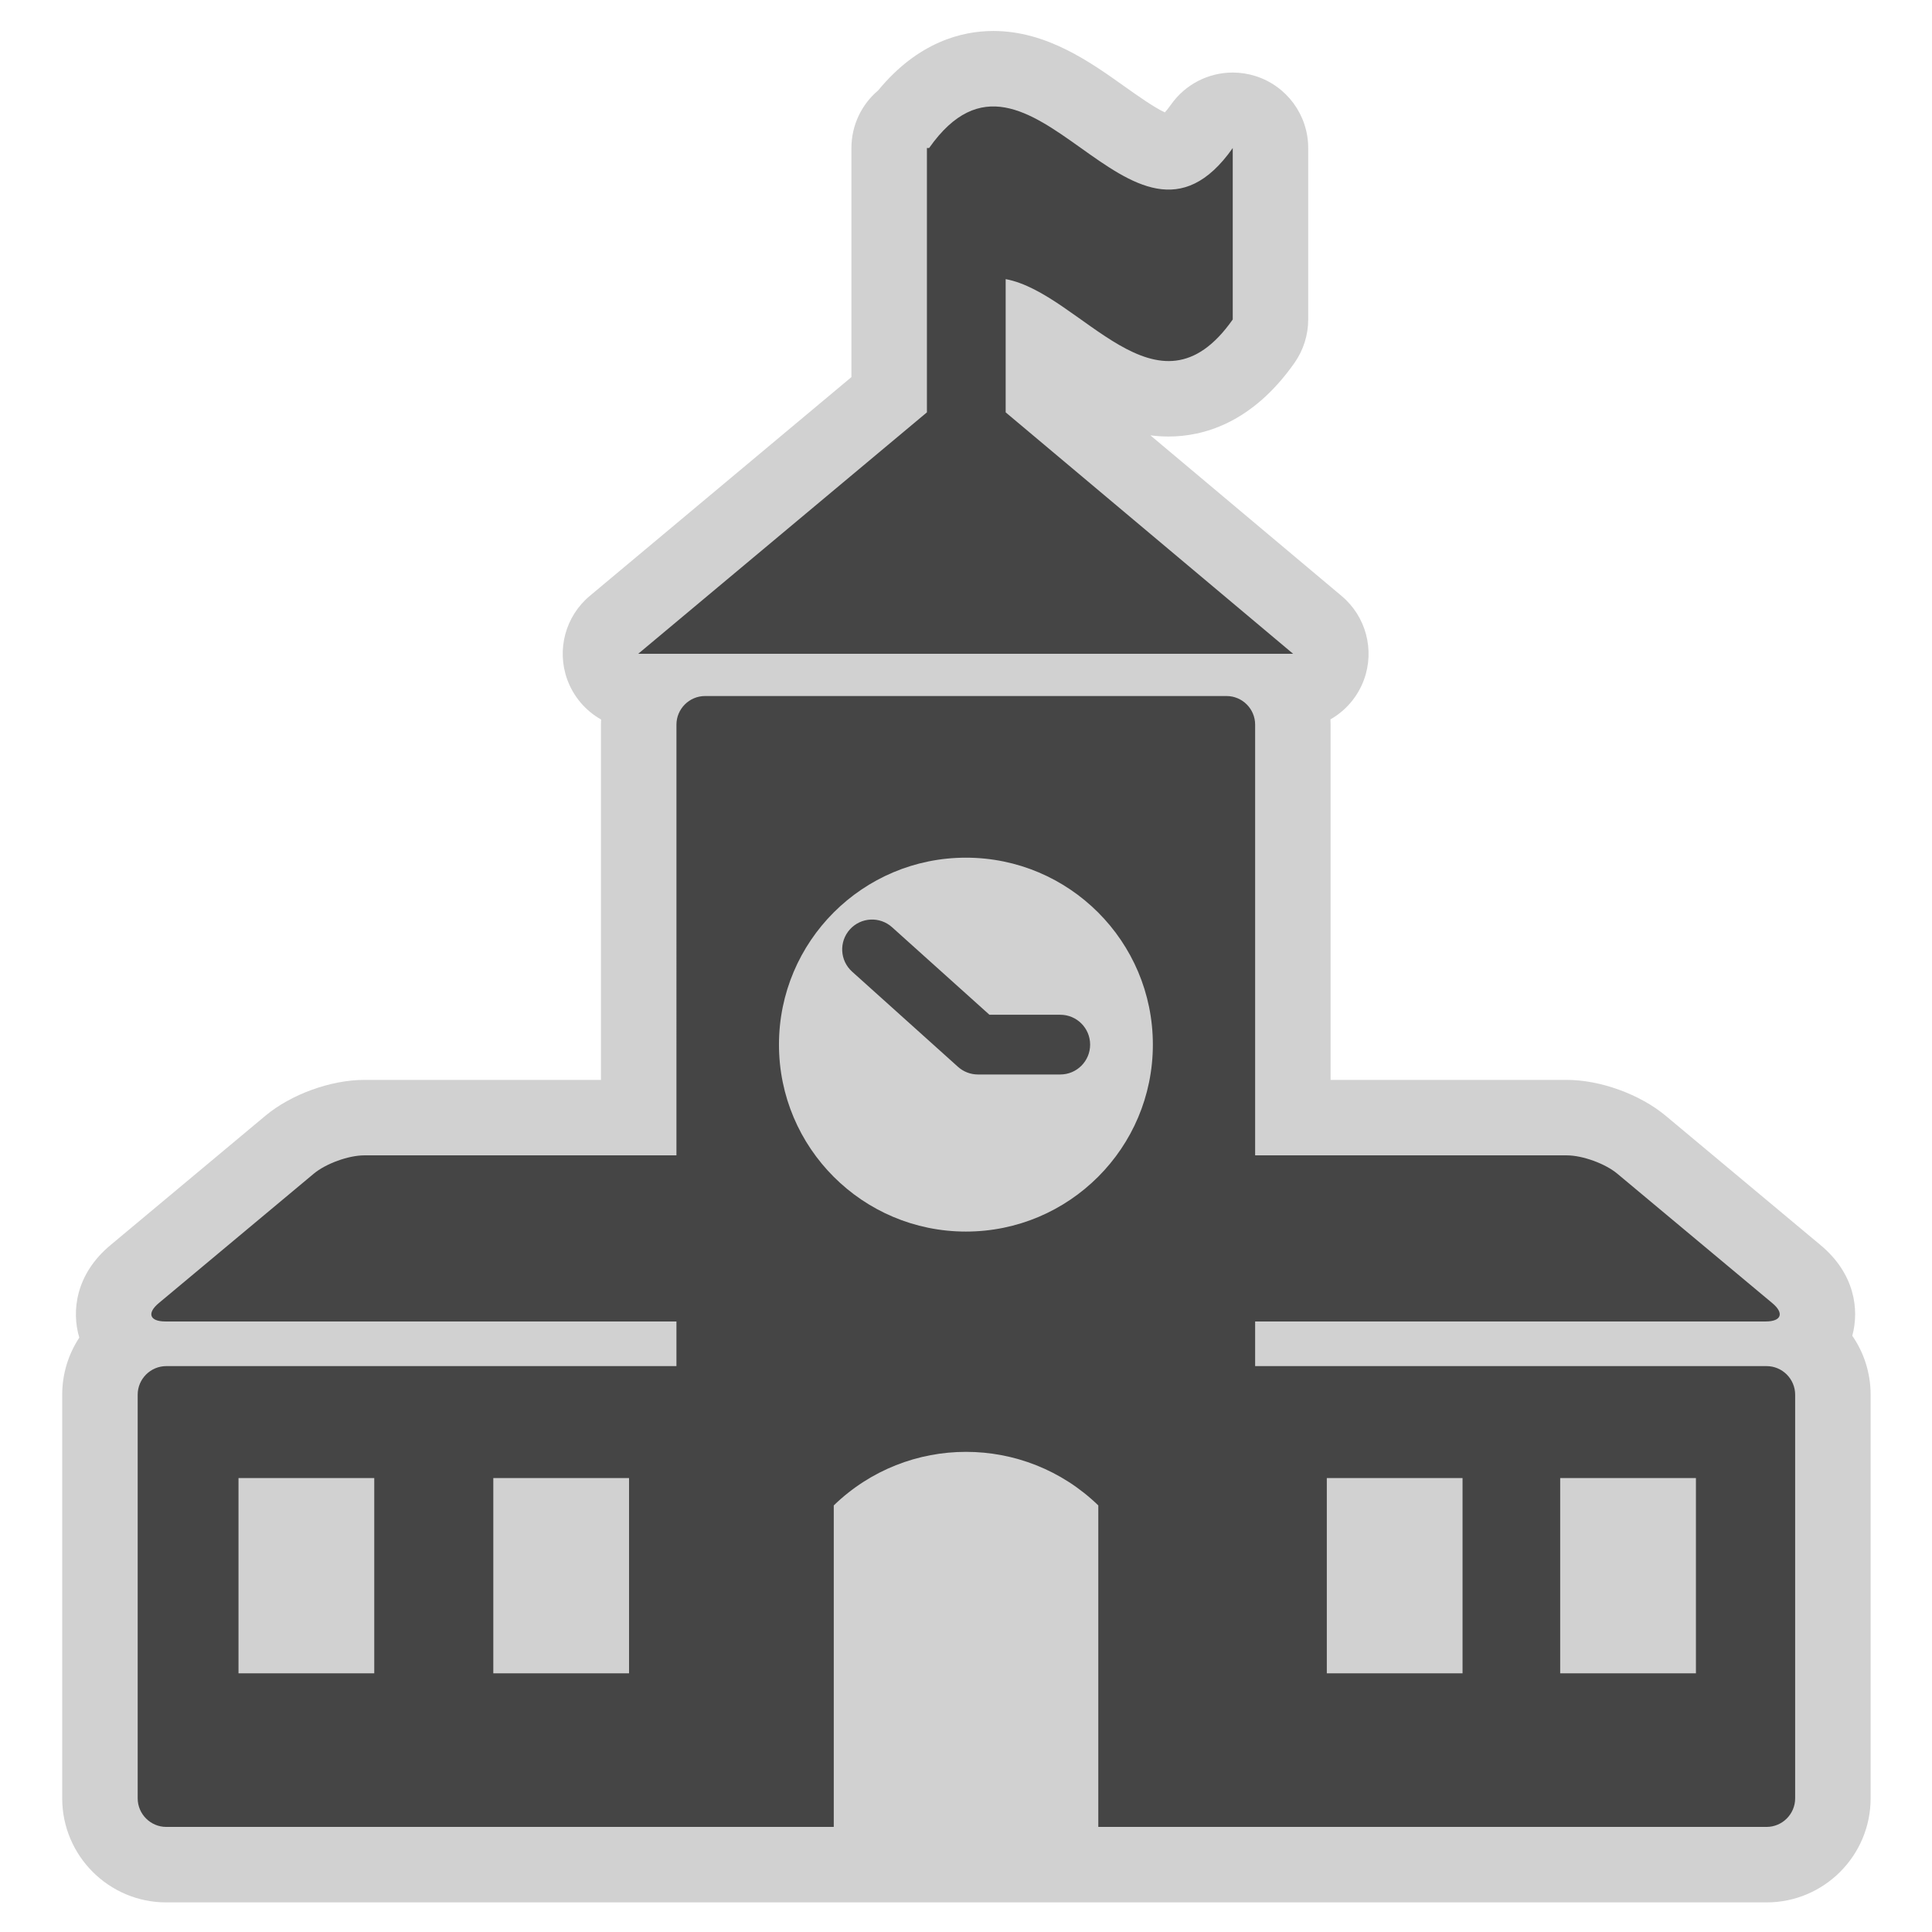
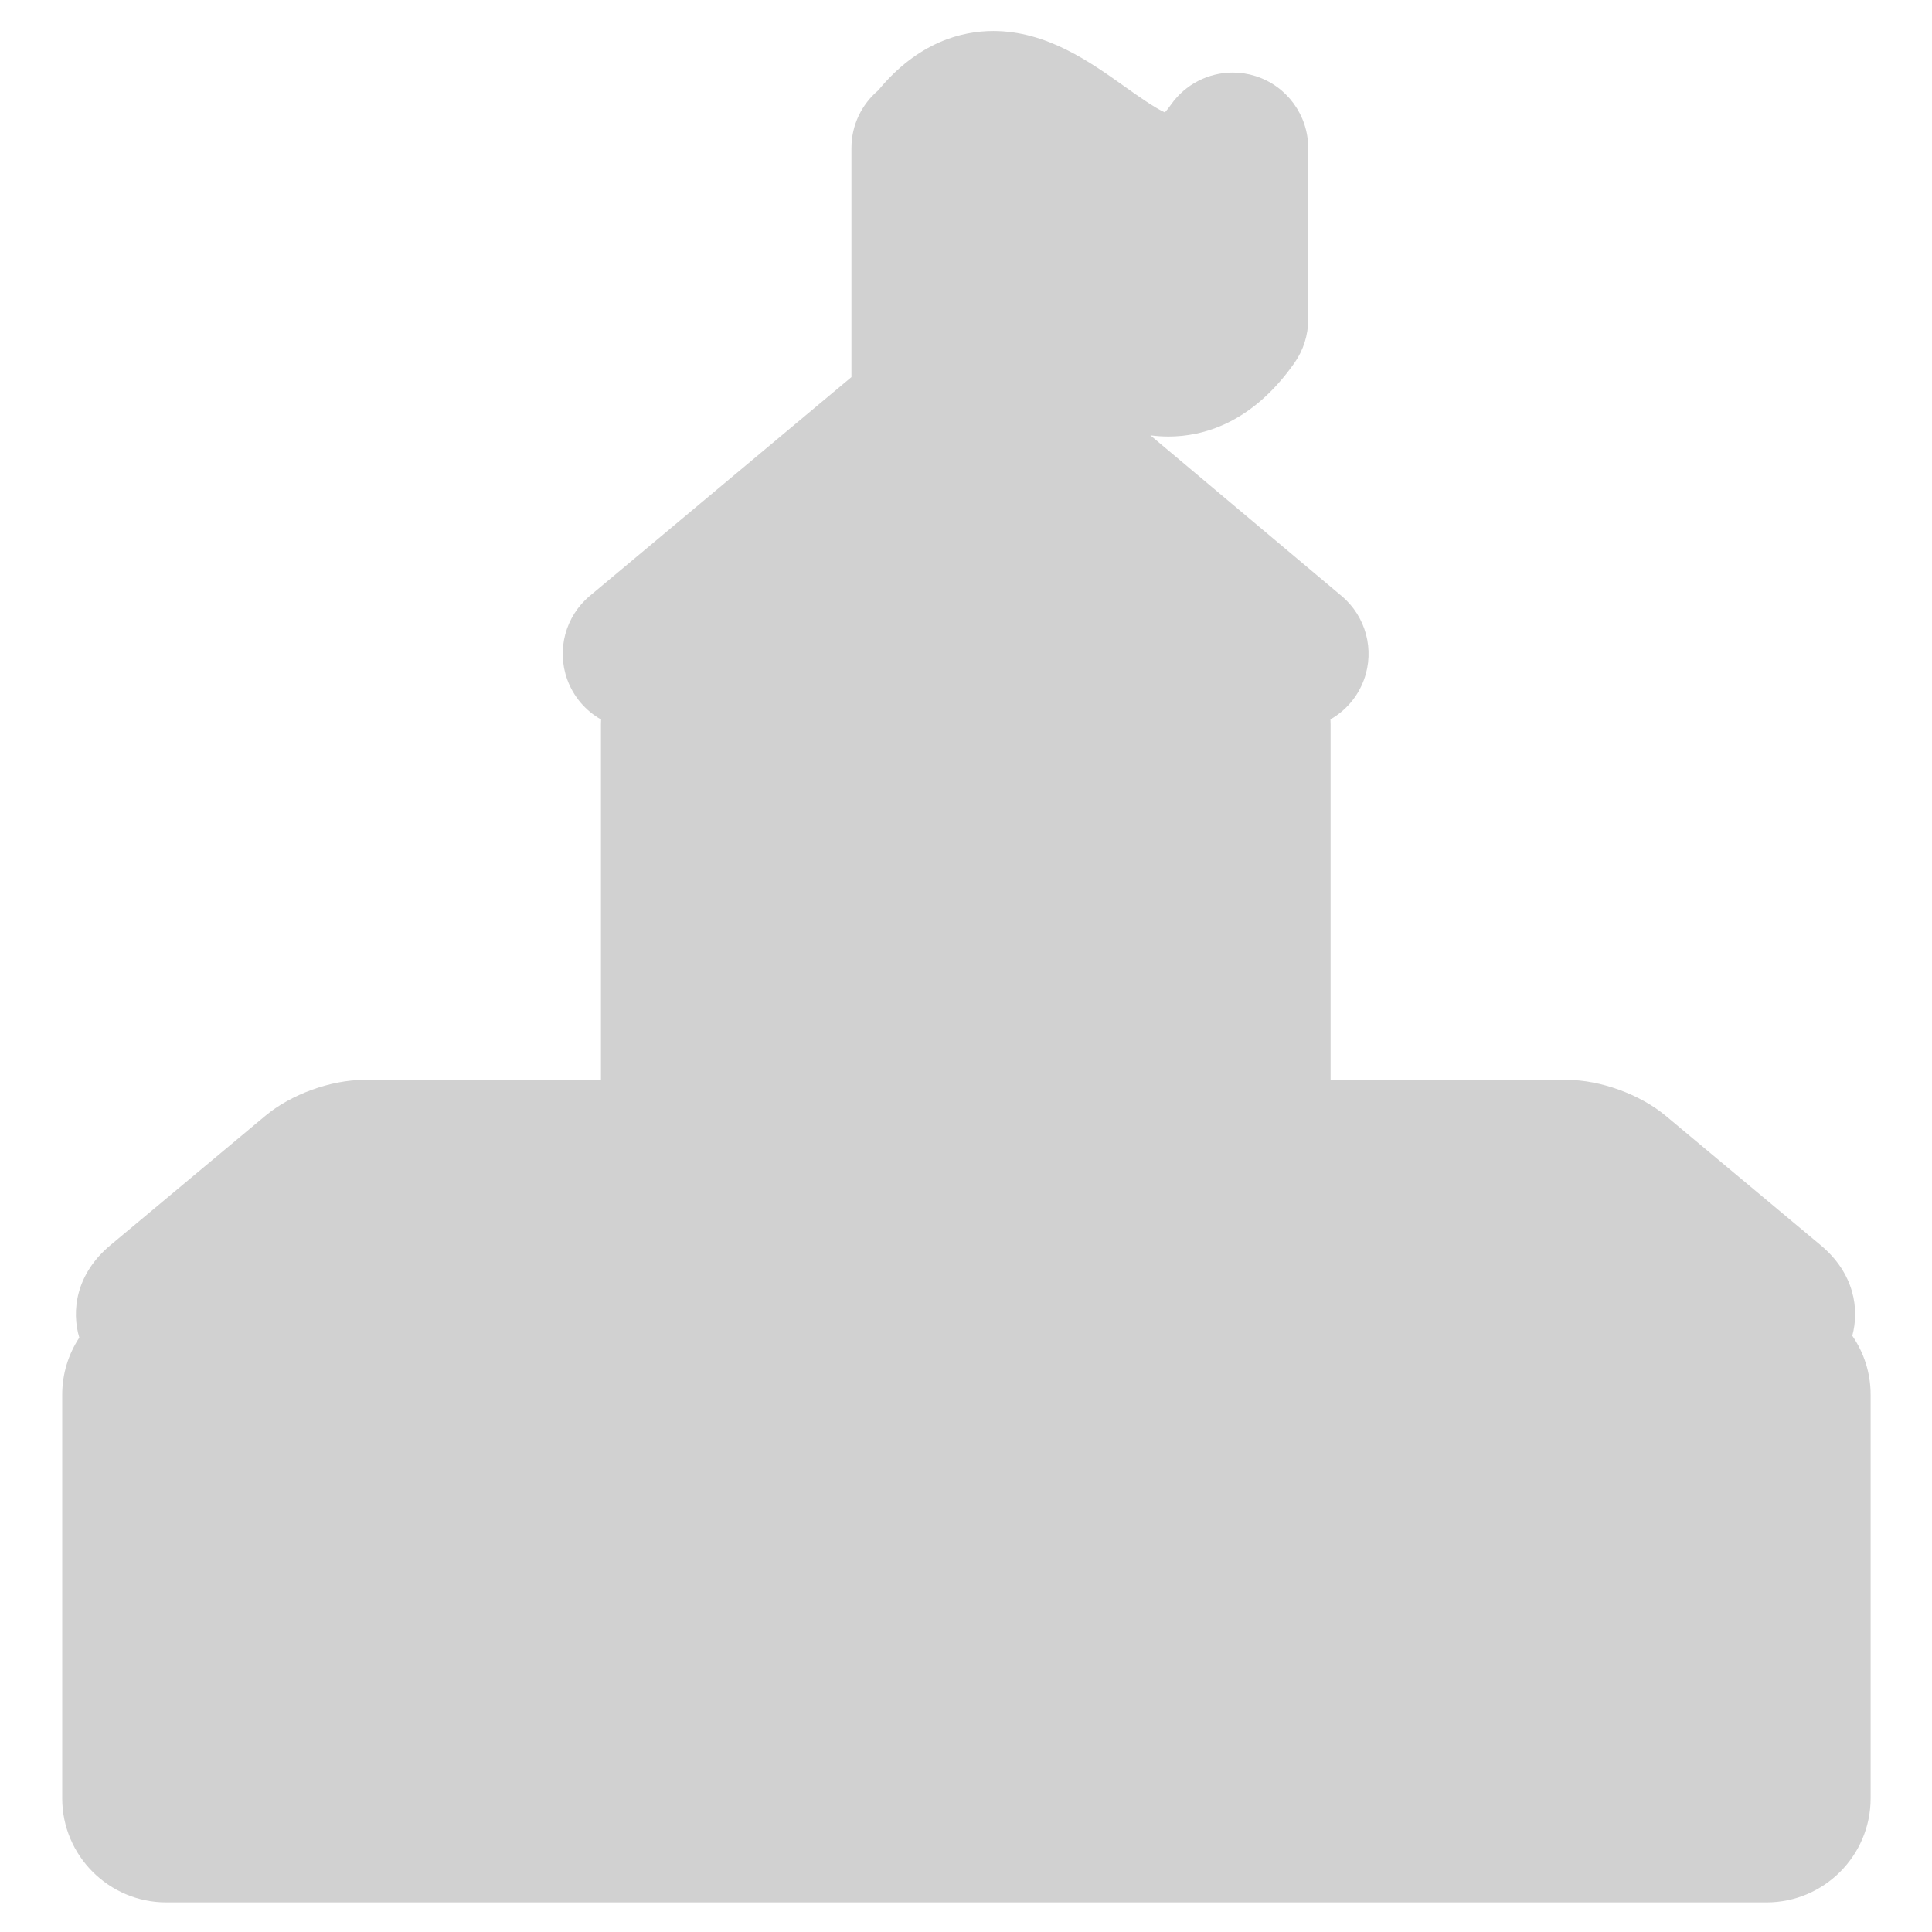
<svg xmlns="http://www.w3.org/2000/svg" version="1.1" id="town_hall" width="800px" height="800px" viewBox="0 0 256 256" xml:space="preserve">
  <style type="text/css">

	.st0{fill:#D1D1D1;}
	.st1{fill:#454545;}

</style>
  <path class="st0" d="M245.438,176.995c0.95-3.487,0.312-8.243-4.186-11.997l-20.537-17.15c-3.403-2.845-8.671-4.757-13.107-4.757  h-31.297V96.015c0-0.233-0.006-0.466-0.018-0.696c2.014-1.148,3.615-2.987,4.446-5.267c1.438-3.949,0.254-8.376-2.965-11.08  l-25.344-21.288c0.786,0.103,1.59,0.158,2.411,0.158c4.483,0,11.017-1.693,16.685-9.76c1.184-1.684,1.818-3.691,1.818-5.75V19.614  c0-4.361-2.826-8.22-6.984-9.535c-0.995-0.314-2.01-0.466-3.015-0.466c-3.195,0-6.274,1.536-8.183,4.251  c-0.327,0.466-0.602,0.798-0.813,1.03c-1.412-0.645-3.8-2.343-5.324-3.428c-4.609-3.28-10.346-7.361-17.411-7.361  c-4.109,0-9.94,1.423-15.25,7.872c-2.168,1.834-3.545,4.575-3.545,7.638v30.352l-34.67,28.993c-3.228,2.699-4.42,7.129-2.985,11.083  c0.833,2.296,2.45,4.147,4.482,5.295c-0.011,0.225-0.017,0.45-0.017,0.678v47.076H48.267c-4.435,0-9.702,1.911-13.103,4.753  l-20.538,17.151c-4.607,3.844-5.168,8.738-4.119,12.247c-1.431,2.172-2.264,4.771-2.264,7.562v53.485  c0,7.603,6.185,13.787,13.787,13.787h88.448h35.053h88.549c7.603,0,13.787-6.185,13.787-13.787v-53.485  C247.867,181.907,246.97,179.217,245.438,176.995z" />
-   <path class="st1" d="M171.343,86.63H84.566l38.255-31.991V19.614h0.292c13.411-19.085,26.821,19.084,40.232,0  c0,7.573,0,15.146,0,22.719c-10.029,14.273-20.059-3.474-30.088-5.349v17.655L171.343,86.63z M144.448,138.418  c0-2.187-1.771-3.958-3.958-3.958h-9.385L118.2,122.859c-1.625-1.461-4.128-1.329-5.59,0.297c-1.462,1.626-1.329,4.129,0.297,5.59  l14.033,12.616c0.727,0.652,1.669,1.013,2.647,1.013h10.902C142.677,142.376,144.448,140.604,144.448,138.418z M237.867,184.804  v53.485c0,2.083-1.704,3.787-3.787,3.787h-88.549c0-14.2,0-28.399,0-42.6c-9.768-9.464-25.285-9.464-35.053,0  c0,14.2,0,28.399,0,42.6H22.031c-2.083,0-3.787-1.704-3.787-3.787v-53.485c0-2.083,1.704-3.787,3.787-3.787h67.601v-5.916H21.913  c-2.083,0-2.479-1.093-0.88-2.427l20.542-17.154c1.599-1.336,4.61-2.429,6.693-2.429h41.365V96.015c0-2.083,1.704-3.787,3.787-3.787  h69.106c2.083,0,3.786,1.704,3.786,3.787v57.076h41.297c2.082,0,5.095,1.093,6.692,2.429l20.543,17.154  c1.598,1.334,1.202,2.427-0.881,2.427h-67.651v5.916h67.77C236.163,181.017,237.867,182.721,237.867,184.804z M49.589,195.849  H31.603v25.874h17.987V195.849z M83.353,195.849H65.366v25.874h17.986V195.849z M152.76,138.418  c0-13.681-11.091-24.771-24.771-24.771s-24.771,11.09-24.771,24.771s11.091,24.771,24.771,24.771S152.76,152.099,152.76,138.418z   M193.795,195.849H175.81v25.874h17.985V195.849z M224.72,195.849h-17.987v25.874h17.987V195.849z" />
</svg>